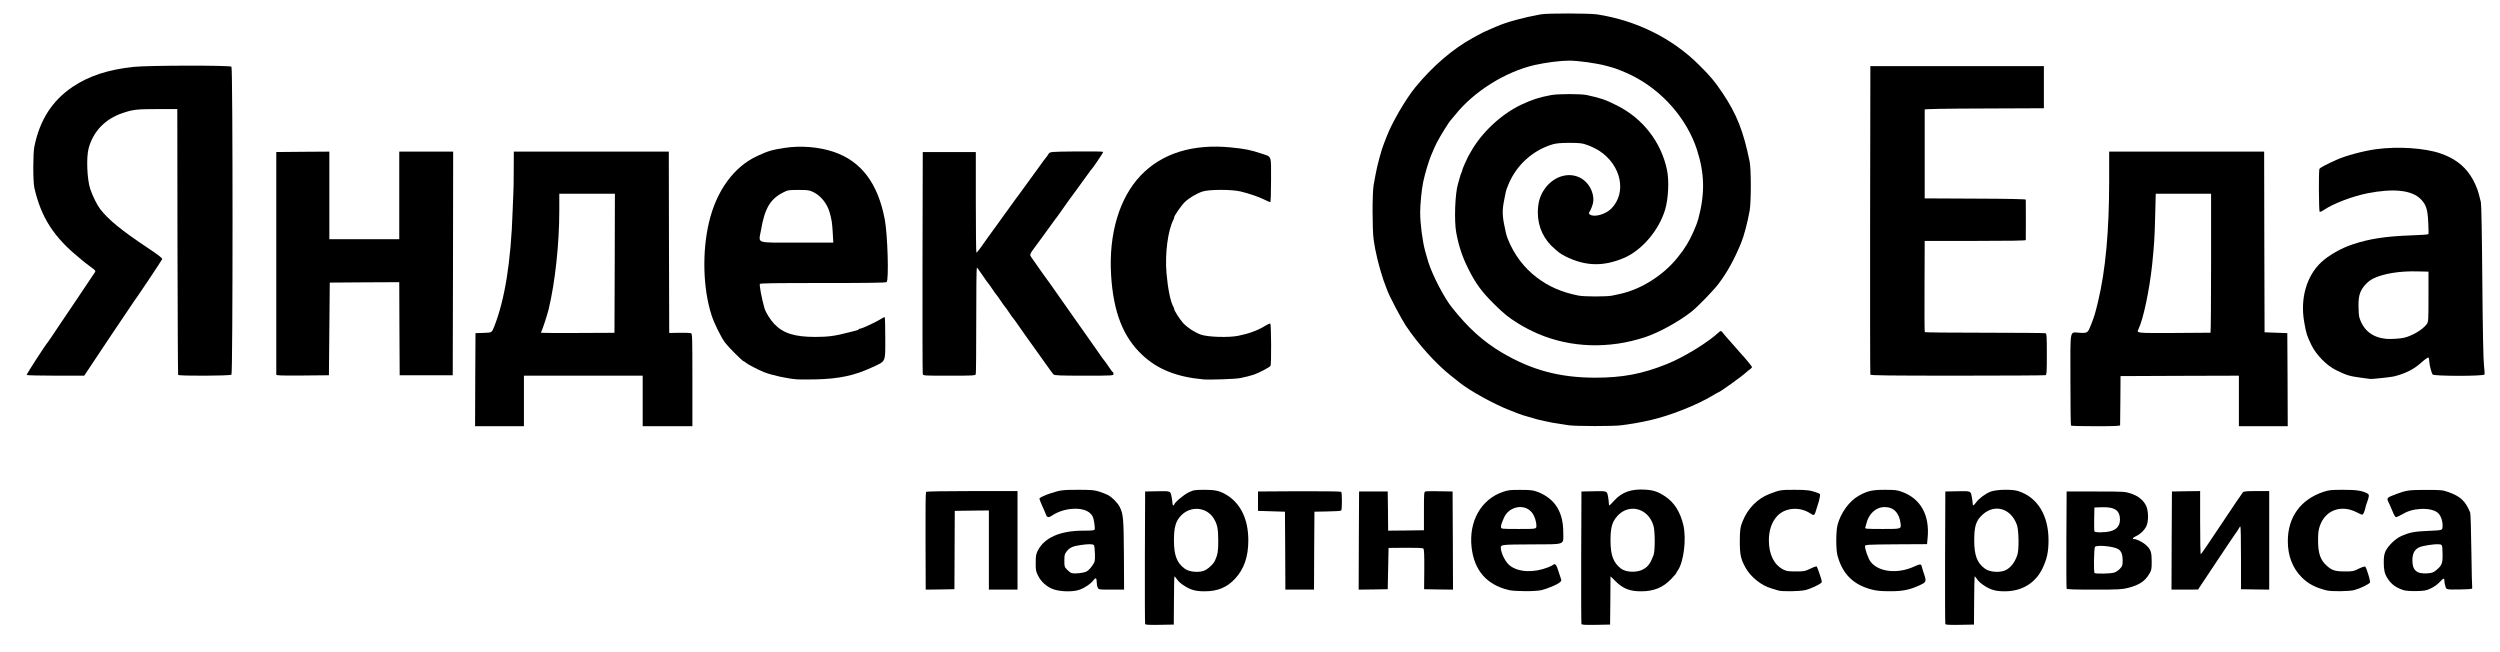
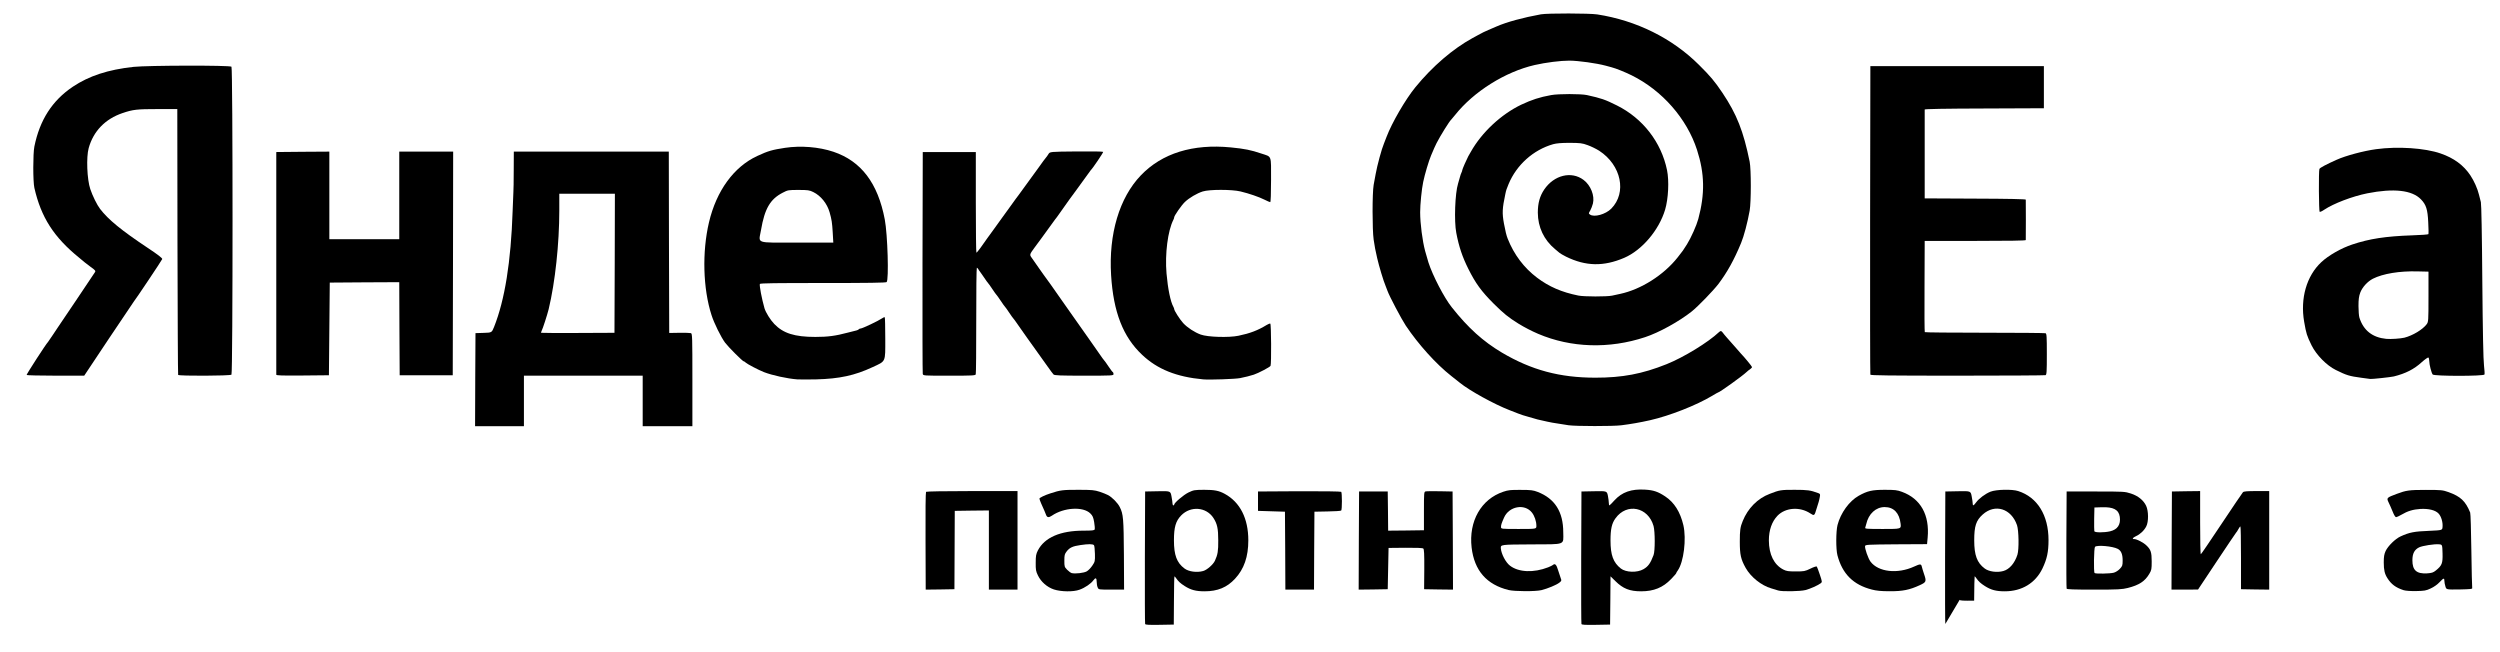
<svg xmlns="http://www.w3.org/2000/svg" width="1484px" height="387px" viewBox="0 0 1484 387" preserveAspectRatio="xMidYMid meet">
  <g fill="#000000">
    <path d="M679.75 370.40 c-0.15 -0.35 -0.20 -18.20 -0.15 -39.65 l0.15 -39 7.55 -0.15 c7.50 -0.15 7.50 -0.15 8.10 3.05 0.35 1.80 0.60 3.70 0.60 4.30 0 0.55 0.25 1.05 0.50 1.05 0.30 0 0.50 -0.20 0.50 -0.45 0 -1.05 5.50 -5.75 8.45 -7.20 3.15 -1.50 3.60 -1.55 9.30 -1.60 6.15 0 8.75 0.50 12.25 2.40 9.10 4.95 14 14.60 14 27.60 0 9.70 -2.50 17 -7.90 22.80 -4.75 5.15 -10.35 7.45 -18.05 7.45 -5.20 0 -8.15 -0.80 -11.80 -3.10 -2.60 -1.65 -3.85 -2.85 -5 -4.55 -0.50 -0.75 -1 -1.30 -1.10 -1.15 -0.15 0.10 -0.25 6.60 -0.30 14.40 l-0.10 14.15 -8.40 0.15 c-6.40 0.10 -8.45 0 -8.60 -0.50z m34.45 -31.45 c2.25 -0.60 6.05 -3.95 7 -6.15 1.65 -3.60 2 -5.75 1.95 -12.05 0 -7 -0.60 -9.80 -2.90 -13.35 -4.30 -6.50 -13.50 -7.20 -19.10 -1.45 -3.25 3.35 -4.30 7 -4.30 14.80 0 8.80 1.70 13.30 6.25 16.70 2.50 1.90 7.40 2.55 11.10 1.50z" />
    <path d="M938.75 370.40 c-0.15 -0.35 -0.20 -18.20 -0.15 -39.65 l0.15 -39 7.55 -0.15 c7.55 -0.15 7.55 -0.15 8.15 2.70 0.30 1.60 0.55 3.50 0.55 4.30 0 0.75 0.15 1.40 0.35 1.40 0.15 0 1.50 -1.30 2.95 -2.95 4.50 -4.95 10.10 -6.90 18.20 -6.40 5.05 0.30 7.70 1.20 12 4.05 5.35 3.55 8.90 9.20 10.75 17.05 1.90 8.25 0.20 21.85 -3.30 26.85 -0.55 0.70 -0.95 1.45 -0.95 1.65 0 0.20 -1.40 1.80 -3.05 3.50 -4.85 5.05 -10.25 7.25 -17.75 7.25 -6.80 0 -10.75 -1.55 -15.30 -6.05 l-2.90 -2.85 -0.10 14.30 -0.15 14.35 -8.40 0.15 c-6.40 0.10 -8.45 0 -8.60 -0.50z m36.85 -32.55 c2.80 -1.65 4.10 -3.45 5.95 -8.35 0.95 -2.40 0.90 -14 0 -17.25 -3.20 -11.30 -15.85 -13.90 -22.55 -4.65 -2.25 3.05 -3 6.45 -3 13.25 0 8.70 1.65 13.05 6.10 16.60 3.10 2.40 9.75 2.60 13.50 0.40z" />
-     <path d="M1154.75 370.40 c-0.15 -0.35 -0.20 -18.20 -0.15 -39.65 l0.15 -39 7.55 -0.15 c7.50 -0.15 7.50 -0.15 8.10 3.05 0.35 1.80 0.60 3.70 0.60 4.30 0 1.50 0.55 1.30 2 -0.70 1.70 -2.35 5.45 -5.15 8.60 -6.40 3.30 -1.30 12.80 -1.55 16.40 -0.35 11.40 3.65 18 14.35 18 29.10 0 7.05 -0.90 11.15 -3.60 16.85 -4.20 8.70 -12.25 13.55 -22.35 13.55 -5.20 0 -8.15 -0.80 -11.80 -3.10 -2.60 -1.65 -3.85 -2.85 -5 -4.55 -0.50 -0.75 -1 -1.30 -1.10 -1.20 -0.10 0.15 -0.25 6.60 -0.30 14.40 l-0.10 14.20 -8.40 0.15 c-6.40 0.10 -8.45 0 -8.60 -0.50z m34.45 -31.45 c3.60 -1 6.75 -4.65 8.35 -9.70 1 -3.10 0.80 -14.40 -0.25 -17.50 -3.40 -9.90 -13.05 -12.90 -20.35 -6.35 -3.95 3.55 -5.05 6.85 -5.05 15.35 0 8.80 1.65 13.30 6.20 16.70 2.50 1.90 7.40 2.55 11.10 1.50z" />
+     <path d="M1154.75 370.40 c-0.15 -0.35 -0.20 -18.20 -0.15 -39.65 l0.15 -39 7.55 -0.15 c7.50 -0.15 7.50 -0.15 8.10 3.05 0.35 1.80 0.60 3.70 0.60 4.30 0 1.50 0.55 1.30 2 -0.70 1.70 -2.35 5.45 -5.15 8.60 -6.40 3.30 -1.30 12.80 -1.55 16.40 -0.35 11.40 3.65 18 14.35 18 29.10 0 7.05 -0.90 11.15 -3.60 16.85 -4.20 8.70 -12.25 13.55 -22.35 13.55 -5.20 0 -8.15 -0.80 -11.80 -3.10 -2.60 -1.65 -3.85 -2.85 -5 -4.55 -0.50 -0.75 -1 -1.30 -1.10 -1.20 -0.10 0.15 -0.25 6.60 -0.30 14.40 c-6.40 0.10 -8.45 0 -8.60 -0.50z m34.45 -31.45 c3.60 -1 6.75 -4.65 8.35 -9.70 1 -3.10 0.80 -14.40 -0.25 -17.50 -3.40 -9.90 -13.05 -12.90 -20.35 -6.35 -3.95 3.55 -5.05 6.85 -5.05 15.35 0 8.80 1.65 13.30 6.20 16.70 2.50 1.90 7.40 2.55 11.10 1.50z" />
    <path d="M625.60 349.90 c-4.05 -1.35 -7.70 -4.55 -9.50 -8.35 -1.20 -2.45 -1.35 -3.40 -1.30 -7.55 0 -4.10 0.20 -5.10 1.30 -7.30 4 -7.65 13.30 -11.70 27.05 -11.70 5.15 0 6.45 -0.15 6.65 -0.75 0.15 -0.40 0.05 -2.30 -0.30 -4.25 -0.50 -2.95 -0.90 -3.85 -2.25 -5.20 -4.25 -4.25 -15.70 -3.60 -22.85 1.30 -1.85 1.25 -2.85 1.15 -3.45 -0.45 -0.55 -1.45 -1.10 -2.80 -2.90 -6.75 -0.55 -1.30 -1.05 -2.60 -1.05 -2.90 0 -0.55 3.25 -2.10 6.55 -3.15 5.95 -1.95 7.30 -2.10 16.45 -2.10 8.30 0 9.60 0.15 12.75 1.15 1.90 0.65 4.10 1.50 4.90 1.95 2.45 1.25 5.85 4.70 7.05 7.15 2.10 4.20 2.30 6.75 2.45 28.40 l0.10 20.60 -7.55 0 c-7.55 0 -7.55 0 -8.10 -1.25 -0.35 -0.70 -0.60 -2.15 -0.60 -3.25 0 -2.55 -0.65 -2.85 -2 -1 -1.40 1.95 -4.95 4.40 -8.20 5.55 -3.60 1.35 -10.90 1.25 -15.20 -0.15z m19.50 -10.75 c0.90 -0.50 2.40 -2.05 3.30 -3.40 1.55 -2.30 1.65 -2.60 1.55 -6.95 -0.05 -2.50 -0.30 -4.85 -0.55 -5.15 -0.65 -0.80 -3.30 -0.80 -8.05 -0.10 -4.60 0.65 -6.50 1.55 -8.20 3.80 -1.20 1.55 -1.35 2.20 -1.35 5.45 0 3.50 0.05 3.75 1.65 5.40 0.95 0.95 2.15 1.85 2.75 2 2.20 0.50 7.30 -0.10 8.90 -1.05z" />
    <path d="M895.55 350.25 c-13.10 -3.20 -20.40 -11.60 -22 -25.25 -1.80 -15.60 5.65 -28.70 18.80 -33.10 2.95 -1 4.35 -1.15 10.40 -1.10 6.10 0 7.40 0.20 10 1.20 10.20 3.95 15.20 11.80 15.20 24 0.05 7.75 1.90 7.05 -19.20 7.15 -18 0.10 -18 0.10 -17.85 2.35 0.25 3.30 2.90 8.40 5.45 10.30 5.15 3.95 14.05 4.30 22.65 0.95 1.25 -0.50 2.45 -1.10 2.75 -1.35 1.30 -1.15 2.15 -0.35 3.20 3.25 0.60 1.95 1.35 4.15 1.60 4.85 0.45 1.05 0.35 1.40 -0.90 2.35 -1.70 1.35 -6.85 3.50 -10.65 4.45 -3.55 0.85 -15.80 0.80 -19.45 -0.05z m16.45 -38.10 c0 -2.75 -1.10 -5.95 -2.70 -7.95 -4.30 -5.40 -13.55 -3.70 -16.50 3.05 -1.50 3.40 -1.80 4.35 -1.80 5.50 0 1.25 0 1.25 10.50 1.25 10.50 0 10.50 0 10.50 -1.85z" />
    <path d="M1055.50 350.50 c-0.70 -0.20 -2.55 -0.75 -4.10 -1.25 -5.85 -1.70 -12.10 -6.70 -15.15 -12.10 -2.90 -5.20 -3.50 -7.85 -3.50 -15.65 0 -6.75 0.25 -8.65 1.75 -12.25 3.05 -7.55 8.85 -13.40 16 -16.10 5.90 -2.30 6.60 -2.40 14.75 -2.40 7.70 0 9.40 0.25 13.90 1.90 1.30 0.45 1.40 0.65 1.10 2.30 -0.15 1 -0.50 2.35 -0.70 3.05 -0.25 0.70 -0.80 2.50 -1.25 4 -1.25 4.25 -1.35 4.30 -3.70 2.75 -6.20 -4.10 -14.70 -3.50 -19.45 1.35 -3.40 3.55 -5.15 8.60 -5.15 14.75 0.05 8.30 3.05 14.35 8.50 17.20 1.95 1 3 1.15 7.50 1.15 4.95 0 5.45 -0.10 8.65 -1.65 1.90 -0.95 3.60 -1.50 3.80 -1.25 0.20 0.25 1 2.40 1.80 4.80 1.45 4.35 1.45 4.40 0.50 5.15 -1.80 1.30 -6.15 3.25 -9 4 -3.05 0.80 -14.05 1 -16.25 0.25z" />
    <path d="M1111.10 349.95 c-11 -2.80 -17.50 -9.30 -20.40 -20.35 -0.95 -3.60 -0.90 -14.20 0.05 -17.95 1.85 -7.15 6.95 -14.20 12.55 -17.35 5.20 -2.90 7.95 -3.55 15.45 -3.55 6.15 0 7.40 0.15 10.25 1.20 11.10 4.05 16.50 13.75 15.25 27.25 l-0.35 3.80 -18.35 0.10 c-17.05 0.15 -18.30 0.20 -18.45 1.05 -0.25 1.35 1.85 7.40 3.25 9.25 4.65 6.15 16 7.45 25.90 2.90 3.60 -1.65 4.15 -1.65 4.55 0.10 0.15 0.75 0.75 2.60 1.25 4.15 1.60 4.60 1.45 5 -2.45 6.80 -6.05 2.80 -10.20 3.65 -17.95 3.60 -5.05 0 -7.90 -0.30 -10.55 -1z m17.10 -39.05 c-0.70 -6.35 -4.05 -9.90 -9.45 -9.90 -5.25 0 -9.60 4 -10.95 10.10 -0.15 0.70 -0.45 1.65 -0.60 2.10 -0.30 0.70 0.80 0.80 10.50 0.80 10.85 0 10.85 0 10.50 -3.10z" />
-     <path d="M1381 350.45 c-6.70 -1.70 -10.85 -3.90 -14.70 -7.75 -5.45 -5.50 -8.25 -12.75 -8.25 -21.45 0 -14.30 7.60 -24.80 21.20 -29.30 3.05 -1.05 4.50 -1.20 11.50 -1.20 7.90 0 11.10 0.45 14.35 2.05 1.45 0.75 1.40 1.45 -0.30 6.20 -0.40 1.25 -0.80 2.50 -0.80 2.80 0 0.30 -0.35 1.35 -0.75 2.35 -0.75 1.75 -0.75 1.75 -4.20 0 -9.30 -4.80 -18.65 -1.40 -21.95 7.90 -0.90 2.60 -1.10 4.25 -1.10 8.70 0 7.85 1.40 11.80 5.30 15.20 2.95 2.60 4.90 3.25 10.45 3.25 4.70 0.05 5.20 -0.05 8.45 -1.65 1.85 -0.90 3.60 -1.45 3.80 -1.20 0.80 0.85 3.15 8.55 2.85 9.35 -0.40 1 -5.75 3.60 -9.45 4.60 -2.95 0.75 -13.60 0.90 -16.40 0.15z" />
    <path d="M1426.70 350.30 c-4.60 -1.50 -7.25 -3.50 -9.50 -7.05 -1.65 -2.55 -2.20 -4.85 -2.20 -9.40 0 -3.45 0.25 -4.85 1.10 -6.75 1.40 -3 5.75 -7.25 8.80 -8.65 5.30 -2.45 8.15 -3 17.10 -3.35 7.75 -0.35 7.75 -0.35 7.90 -2.35 0.25 -2.75 -0.80 -6.25 -2.35 -7.90 -1.85 -2 -5.80 -3 -10.75 -2.75 -4.50 0.30 -7.60 1.25 -11.35 3.45 -1.35 0.80 -2.80 1.45 -3.15 1.45 -0.30 0 -1 -0.95 -1.50 -2.10 -1.45 -3.45 -2.35 -5.55 -3.10 -7.05 -1.05 -2.30 -0.85 -2.50 5.05 -4.70 5.60 -2.10 7.35 -2.35 17.25 -2.35 9.25 0 9.95 0.10 13.40 1.30 7.20 2.60 10.10 5.30 12.90 12.15 0.25 0.55 0.55 10.70 0.70 22.50 0.15 11.85 0.40 21.85 0.50 22.25 0.20 0.65 -0.90 0.75 -7.55 0.90 -7.80 0.10 -7.80 0.10 -8.35 -1.80 -0.35 -1.10 -0.60 -2.50 -0.60 -3.20 0 -2 -0.45 -1.90 -2.80 0.60 -1.35 1.45 -3.45 2.95 -5.35 3.80 -2.75 1.30 -3.70 1.45 -8.60 1.55 -3.45 0.05 -6.25 -0.15 -7.55 -0.55z m19.20 -11.65 c3.65 -2.95 4.15 -4.20 4 -10.10 -0.15 -5.30 -0.15 -5.30 -2.15 -5.45 -2.80 -0.25 -9.70 0.85 -11.75 1.80 -2.80 1.40 -4 3.65 -4 7.70 0 5.90 2.45 8.10 8.65 7.75 2.85 -0.20 3.70 -0.45 5.25 -1.70z" />
    <path d="M549.40 321.25 c-0.10 -17.70 0.05 -29 0.30 -29.30 0.30 -0.25 11.10 -0.45 27.40 -0.45 l26.90 0 0 29.25 0 29.25 -8.50 0 -8.50 0 0 -23.50 0 -23.50 -10.10 0.10 -10.15 0.15 -0.10 23.25 -0.10 23.25 -8.50 0.15 -8.55 0.10 -0.10 -28.75z" />
    <path d="M762.90 326.90 l-0.15 -23.15 -8 -0.25 -8 -0.25 0 -5.75 0 -5.75 24.45 -0.15 c13.85 -0.05 24.70 0.10 24.95 0.35 0.55 0.55 0.55 10.55 0 11.10 -0.25 0.25 -3.90 0.50 -8.15 0.55 l-7.75 0.15 -0.15 23.15 -0.10 23.10 -8.50 0 -8.50 0 -0.10 -23.10z" />
    <path d="M806.60 320.90 l0.15 -29.15 8.50 0 8.50 0 0.15 11.65 0.10 11.60 10.65 -0.10 10.60 -0.15 0 -11.40 c0 -11 0.05 -11.40 1 -11.65 0.55 -0.15 4.40 -0.15 8.50 -0.10 l7.50 0.15 0.15 29.15 0.10 29.10 -8.55 -0.10 -8.60 -0.15 0.10 -11.80 c0.05 -9.10 -0.10 -11.95 -0.60 -12.35 -0.40 -0.35 -4.15 -0.50 -10.60 -0.45 l-10 0.10 -0.25 12.25 -0.25 12.25 -8.65 0.15 -8.60 0.10 0.10 -29.10z" />
    <path d="M1226.75 349.40 c-0.15 -0.35 -0.20 -13.45 -0.15 -29.15 l0.15 -28.50 17.25 0 c16.85 0 17.35 0.05 20.90 1.20 4.30 1.40 7.50 4 9.05 7.30 1.45 3.05 1.50 9.45 0.10 12.15 -1.25 2.50 -3.65 4.75 -6.10 5.85 -2.10 1 -2.55 1.75 -0.95 1.75 1.40 0 5.45 2.10 7.10 3.75 2.60 2.45 3.15 4.05 3.15 9.50 0 4.55 -0.10 5.20 -1.40 7.35 -2.60 4.45 -6.05 6.70 -12.75 8.40 -3.40 0.85 -5.70 1 -20 1 -12.45 0 -16.20 -0.15 -16.35 -0.60z m28 -9.45 c1.10 -0.30 2.70 -1.30 3.60 -2.30 1.50 -1.60 1.65 -2 1.65 -4.95 0 -3.75 -0.90 -5.85 -2.90 -6.90 -3.10 -1.60 -12.30 -2.40 -13.50 -1.20 -0.65 0.65 -0.90 14.95 -0.25 15.55 0.55 0.55 9.25 0.40 11.40 -0.20z m-2.25 -24.55 c4.50 -1.05 6.45 -4 5.80 -8.65 -0.65 -4.25 -3.80 -5.90 -10.80 -5.65 l-4.25 0.15 -0.15 6.70 c-0.05 3.70 0 7.05 0.10 7.40 0.35 0.85 5.75 0.85 9.30 0.05z" />
    <path d="M1289.10 320.90 l0.15 -29.15 8.40 -0.15 8.35 -0.10 0 18.75 c0 10.30 0.15 18.75 0.40 18.75 0.20 0 5.75 -8.15 12.35 -18.10 6.60 -9.90 12.30 -18.35 12.65 -18.70 0.50 -0.55 2.50 -0.70 8.15 -0.70 l7.45 0 0 29.25 0 29.25 -8.35 -0.10 -8.40 -0.15 0 -18.65 c0 -10.20 -0.15 -18.60 -0.35 -18.60 -0.20 0 -0.75 0.70 -1.20 1.60 -0.45 0.90 -1.10 1.85 -1.40 2.15 -0.30 0.35 -5.50 8.05 -11.55 17.15 l-11 16.55 -7.90 0.05 -7.85 0 0.10 -29.10z" />
    <path d="M282.10 225.40 l0.15 -27.65 4.85 -0.15 c4.80 -0.15 4.80 -0.15 6.15 -3.45 6.40 -16.05 10.05 -38.75 11.05 -68.90 0.15 -5.20 0.40 -10.30 0.45 -11.25 0.10 -0.95 0.20 -6.75 0.20 -12.85 l0.05 -11.15 46 0 46 0 0.10 53.85 0.15 53.80 6 -0.10 c3.30 -0.05 6.40 0.05 6.90 0.20 0.80 0.35 0.85 2.15 0.85 27.80 l0 27.45 -14.75 0 -14.75 0 0 -15 0 -15 -35.25 0 -35.25 0 0 15 0 15 -14.50 0 -14.50 0 0.10 -27.60z m82.80 -69.15 l0.10 -41.25 -16.50 0 -16.50 0 0 10 c0 19.55 -2.45 42.45 -6.30 58.50 -0.85 3.40 -3.50 11.65 -4.25 13.05 -0.20 0.45 -0.35 0.90 -0.20 1 0.10 0.10 9.90 0.15 21.85 0.10 l21.65 -0.10 0.15 -41.30z" />
    <path d="M931.25 252.45 c-10.20 -1.55 -10.20 -1.55 -16.75 -3.05 -1.25 -0.25 -2.80 -0.65 -3.50 -0.90 -0.70 -0.20 -2.25 -0.65 -3.50 -1 -2.55 -0.70 -4.80 -1.40 -6.25 -2 -0.55 -0.20 -2.90 -1.15 -5.25 -2.05 -9.05 -3.50 -23.75 -11.60 -29.45 -16.25 -0.45 -0.35 -2.70 -2.15 -5.05 -4 -9.05 -7.10 -19.55 -18.75 -27.05 -29.95 -2.60 -3.95 -9.70 -17.35 -10.90 -20.75 -0.35 -0.95 -0.85 -2.20 -1.05 -2.75 -1.25 -2.85 -3.95 -11.90 -5 -16.50 -1.15 -5.05 -1.45 -6.60 -2.10 -11 -0.85 -5.90 -0.85 -27.70 0 -32.50 0.35 -1.90 0.90 -4.85 1.20 -6.50 0.90 -5.05 3.60 -15.05 4.90 -18 0.20 -0.55 0.90 -2.35 1.55 -4 3.15 -8.35 11.35 -22.45 17.15 -29.50 10.10 -12.35 22.15 -22.70 33.80 -29.10 1.50 -0.80 3.55 -1.95 4.50 -2.45 0.95 -0.55 3.20 -1.65 5 -2.40 1.80 -0.80 3.95 -1.70 4.75 -2.05 6.15 -2.70 15.95 -5.35 26.45 -7.25 3.95 -0.70 28.85 -0.65 33.40 0.05 23.25 3.60 44.55 14.15 60.40 29.95 6.85 6.80 9.20 9.60 13.90 16.55 8.55 12.75 12.50 22.80 16.20 40.95 0.90 4.40 0.90 23.95 0 29 -1.25 7.05 -3.45 15.35 -5.10 19.25 -4.20 10.15 -8.20 17.30 -13.40 24.25 -3.20 4.15 -12.05 13.30 -15.85 16.35 -7.40 5.90 -19.50 12.60 -27.75 15.30 -21.30 7.05 -43.90 6.35 -63.50 -2 -4.05 -1.75 -8 -3.80 -11.60 -6 -6.10 -3.80 -8.80 -6 -14.70 -11.85 -7.40 -7.40 -10.80 -12.10 -15.10 -20.70 -3.50 -7 -5.60 -13.15 -7.15 -21.35 -1.35 -6.95 -0.75 -23.55 1.05 -29.25 0.20 -0.70 0.65 -2.25 1 -3.50 0.30 -1.25 0.80 -2.65 1.05 -3.10 0.25 -0.50 0.45 -1.10 0.45 -1.40 0 -0.50 2.65 -6.55 3.55 -8.20 0.30 -0.50 1 -1.75 1.55 -2.70 6.45 -11.50 18 -22.25 29.90 -27.95 6.30 -2.95 10.85 -4.45 17.75 -5.70 4.35 -0.80 17.65 -0.80 21.30 0 8.50 1.90 10.65 2.60 17.75 6.15 15.35 7.65 26.35 21.80 29.75 38.40 1.30 6.35 0.80 16.95 -1.15 23.50 -3.65 12.15 -13.70 24 -24.25 28.55 -12.25 5.25 -22.85 5.05 -34.55 -0.70 -1.70 -0.85 -3.50 -1.90 -4 -2.35 -0.45 -0.40 -1.60 -1.35 -2.50 -2.10 -6.65 -5.50 -10.20 -13.05 -10.25 -21.65 0 -5.65 1.15 -9.80 3.80 -13.75 5.85 -8.60 16.15 -11.10 23.35 -5.70 4.25 3.20 6.70 9.35 5.55 14.05 -0.35 1.30 -1.05 3.20 -1.60 4.15 -1 1.60 -1 1.75 -0.15 2.35 2.45 1.80 9.30 -0.10 12.65 -3.50 9.35 -9.50 5.95 -25.80 -7.15 -34.35 -1.80 -1.15 -4.90 -2.65 -6.90 -3.35 -3.25 -1.20 -4.40 -1.30 -10.65 -1.35 -4.95 0 -7.80 0.25 -9.80 0.80 -11.75 3.35 -21.70 12.25 -26.45 23.65 -1.25 3.05 -1.45 3.55 -1.95 6 -1.80 8.50 -1.95 11.25 -0.80 17.50 0.90 4.75 1.45 7 2.20 8.90 3.75 9.50 9.70 17.35 17.45 23.20 7.10 5.35 14.60 8.60 24.50 10.60 3.40 0.70 16.90 0.70 20 0.05 1.30 -0.30 3.50 -0.75 4.85 -1.05 12.35 -2.65 25.80 -11.15 34.10 -21.65 3.05 -3.85 3.35 -4.25 5.55 -7.80 2.45 -3.95 5.65 -11.15 6.70 -15 4 -14.90 3.80 -26.90 -0.75 -41 -6 -18.55 -20.65 -35.30 -38.85 -44.30 -4 -1.95 -9.15 -4.05 -11.85 -4.75 -0.90 -0.25 -2.50 -0.70 -3.50 -0.95 -5.60 -1.50 -16.15 -2.95 -21.55 -3 -5.30 0 -14 1.10 -20.60 2.60 -17.45 4 -36.20 15.75 -47.25 29.65 -1.10 1.40 -2.15 2.60 -2.30 2.75 -1.10 0.95 -6.45 9.55 -8.70 13.95 -1 2.05 -1.55 3.20 -3.25 7.30 -1.35 3.10 -3.80 11.40 -4.70 15.80 -0.90 4.15 -1.80 13.40 -1.80 17.95 0 6.70 1.35 17.05 2.95 23 1.05 3.80 1.50 5.30 1.95 6.75 2.50 7.80 9.40 21.10 13.90 26.70 9.75 12.30 18.55 20.20 29.70 26.85 17.60 10.40 34.35 14.90 55.50 14.90 16 0 27.75 -2.20 42.25 -8 10.15 -4.05 24.70 -12.95 31.15 -19.05 0.95 -0.90 1.45 -0.80 2.25 0.35 0.40 0.55 1.45 1.85 2.40 2.90 0.95 1 3.15 3.55 4.95 5.60 1.80 2.05 3.35 3.85 3.50 4 1.75 1.75 6.50 7.50 6.50 7.90 0 0.25 -0.50 0.80 -1.10 1.25 -0.65 0.40 -1.60 1.15 -2.15 1.70 -2.50 2.40 -16.10 12.15 -16.95 12.15 -0.10 0 -1.65 0.85 -3.35 1.90 -9.50 5.70 -25.30 11.90 -36.95 14.55 -6 1.35 -11.50 2.30 -17.05 3 -5 0.65 -26.90 0.60 -31.20 0z" />
-     <path d="M1229.35 252.65 c-0.20 -0.15 -0.35 -12.55 -0.35 -27.45 0 -31.30 -0.70 -27.90 5.75 -27.65 4.45 0.20 4.55 0.10 6.50 -4.80 2 -5.10 2.50 -6.85 4.15 -13.75 4.45 -18.35 6.60 -42 6.60 -71.70 l0 -17.30 46 0 46 0 0.10 53.65 0.15 53.60 6.75 0.25 6.75 0.25 0.15 27.65 0.10 27.60 -14.50 0 -14.50 0 0 -15 0 -15 -35.10 0.10 -35.15 0.15 -0.10 14.25 c-0.05 7.85 -0.10 14.55 -0.15 14.90 0 0.45 -3.25 0.60 -14.40 0.60 -7.95 0 -14.60 -0.15 -14.75 -0.35z m82.80 -55.15 c0.20 0 0.35 -18.55 0.35 -41.25 l0 -41.25 -16.40 0 -16.45 0 -0.35 13.40 c-0.30 12.65 -0.60 17.10 -1.80 28.85 -1.60 15 -5.30 32.50 -8.10 38.10 -1.20 2.45 -1.50 2.40 21.15 2.30 11.65 -0.10 21.35 -0.15 21.60 -0.15z" />
    <path d="M473.25 225.20 c-5.95 -0.45 -14.85 -2.40 -19.75 -4.30 -3.40 -1.35 -9.95 -4.80 -10.90 -5.70 -0.35 -0.40 -0.85 -0.70 -1.10 -0.70 -0.65 0 -9.10 -8.45 -11.10 -11.10 -2.40 -3.25 -6.55 -11.60 -8.05 -16.40 -5.05 -15.65 -5.65 -37.40 -1.50 -55 4.40 -18.75 14.80 -33.05 28.75 -39.45 6.35 -2.95 8.85 -3.65 16.40 -4.80 9.40 -1.40 20.10 -0.55 28.75 2.35 16.45 5.55 26.35 18.60 30.45 40.15 1.70 8.85 2.50 36.05 1.10 37.20 -0.50 0.40 -10.85 0.55 -37.85 0.55 -27.40 0 -37.25 0.10 -37.40 0.55 -0.35 1.05 1.15 8.80 2.75 14.45 0.75 2.45 3.40 6.80 5.80 9.30 5.30 5.55 12.10 7.70 24.40 7.70 7.40 0 11.95 -0.60 19.25 -2.55 2.20 -0.55 4.50 -1.15 5.15 -1.30 0.60 -0.15 1.25 -0.45 1.40 -0.70 0.15 -0.25 0.65 -0.45 1.10 -0.45 1 0 10.55 -4.55 12.55 -5.95 0.80 -0.55 1.55 -0.90 1.75 -0.70 0.15 0.15 0.30 5.90 0.30 12.70 0 14.25 0.50 13.15 -7.55 16.90 -10.60 4.95 -19.70 6.90 -33.45 7.25 -4.80 0.10 -9.85 0.10 -11.25 0z m21.05 -87.30 c-0.35 -5.75 -0.60 -7.50 -1.85 -11.90 -1.50 -5.20 -5.20 -9.80 -9.70 -12 -2.25 -1.10 -3.10 -1.25 -8.75 -1.25 -6.05 0 -6.35 0.05 -9.40 1.65 -7.40 3.80 -10.70 9.45 -12.85 22.10 -1.45 8.35 -3.90 7.50 21.05 7.50 l21.85 0 -0.35 -6.10z" />
    <path d="M714.25 225.20 c-15.85 -1.45 -27.20 -6 -36.25 -14.55 -11.35 -10.65 -17.10 -25.40 -18.45 -47.30 -1.50 -24.45 4.90 -45.95 17.65 -59.25 12.60 -13.15 30.90 -18.80 53.40 -16.60 8.20 0.80 11.95 1.55 18.15 3.65 6.30 2.10 5.75 0.55 5.75 15.60 0 8.25 -0.20 13.25 -0.50 13.25 -0.25 0 -1.75 -0.65 -3.35 -1.45 -3.40 -1.70 -9.10 -3.65 -14.25 -4.90 -5.20 -1.25 -18.50 -1.25 -22.45 0 -3.45 1.10 -8.05 3.80 -10.60 6.25 -2 1.90 -6.35 8.15 -6.35 9.10 0 0.30 -0.20 0.90 -0.45 1.40 -3.35 6.55 -5.10 20.35 -4.10 31.95 0.80 9.10 2.35 16.70 4.05 19.75 0.30 0.50 0.50 1.10 0.50 1.35 0 0.95 3.45 6.30 5.35 8.35 2.50 2.70 6.70 5.45 10.40 6.80 4.10 1.50 16.60 1.90 22.40 0.70 6.80 -1.40 11.55 -3.20 16.75 -6.40 0.85 -0.55 1.85 -0.90 2.15 -0.80 0.55 0.20 0.70 23.70 0.15 25.05 -0.25 0.70 -7.30 4.40 -9.95 5.25 -2.15 0.70 -5.10 1.45 -8.15 2.05 -2.75 0.55 -18.25 1.10 -21.85 0.75z" />
    <path d="M1401.75 224.25 c-7.15 -0.95 -8.80 -1.45 -15.25 -4.65 -5.45 -2.70 -11.50 -8.90 -14.35 -14.60 -2.85 -5.90 -3.15 -6.85 -4.40 -14 -2.40 -13.90 1.45 -27.25 10.20 -35.40 4.20 -3.95 11.90 -8.35 18.30 -10.45 10.30 -3.45 19.90 -4.90 35.50 -5.45 5.25 -0.15 9.60 -0.50 9.75 -0.70 0.15 -0.25 0.10 -3.40 -0.10 -7.10 -0.35 -7.60 -1.25 -10.40 -4.30 -13.55 -5.30 -5.50 -16.15 -6.70 -31.85 -3.60 -8.95 1.80 -20.05 6.05 -25.60 9.75 -1.20 0.85 -2.45 1.40 -2.70 1.25 -0.50 -0.35 -0.65 -24.15 -0.15 -25.45 0.25 -0.70 4.25 -2.80 10.20 -5.45 5.40 -2.45 16.10 -5.30 23.50 -6.30 12.80 -1.75 28.90 -0.70 38.25 2.55 7.85 2.70 13.65 6.95 17.70 13.05 2.15 3.20 4.25 7.95 5.05 11.35 0.35 1.50 0.85 3.55 1.15 4.50 0.30 1.05 0.65 19.35 0.85 47 0.25 29.45 0.60 46.90 1 49.95 0.30 2.55 0.45 4.95 0.30 5.35 -0.40 1.05 -29.90 1.05 -30.75 0 -0.75 -0.90 -2.05 -5.95 -2.05 -8.05 0 -0.95 -0.25 -1.85 -0.50 -2 -0.30 -0.20 -2.05 1.05 -3.90 2.70 -4.65 4.25 -9.60 6.75 -16.60 8.50 -1.90 0.45 -13.20 1.65 -14 1.50 -0.15 -0.05 -2.50 -0.35 -5.25 -0.70z m25.50 -23.80 c5.05 -1.30 10.85 -4.85 13.20 -7.95 1.05 -1.45 1.10 -1.85 1.10 -16.40 l0 -14.85 -6.40 -0.15 c-10.80 -0.30 -20.65 1.35 -26.60 4.35 -3.25 1.70 -6.25 5 -7.50 8.25 -0.80 2.20 -1.05 3.95 -1.05 8 0 2.85 0.25 5.90 0.55 6.85 2.40 7.60 7.75 11.80 15.95 12.60 2.60 0.25 8.50 -0.15 10.75 -0.70z" />
    <path d="M15.80 222.60 c-0.20 -0.35 11.75 -18.80 12.70 -19.60 0.15 -0.15 1.45 -2.05 2.90 -4.25 1.40 -2.20 2.75 -4.20 3 -4.50 0.20 -0.25 5.10 -7.55 10.90 -16.15 5.75 -8.60 10.75 -16 11.05 -16.50 0.55 -0.80 0.25 -1.15 -2.45 -3.10 -1.70 -1.25 -3.30 -2.45 -3.60 -2.75 -0.30 -0.25 -1.80 -1.50 -3.30 -2.75 -15.05 -12.20 -22.65 -24.05 -26.60 -41.50 -0.85 -3.75 -0.85 -20.30 0 -24.50 3.20 -15.75 10.55 -27.25 22.80 -35.50 9.65 -6.45 20.95 -10.15 36.05 -11.80 8.65 -0.90 57.25 -1 58.15 -0.10 0.85 0.85 0.85 181.95 0 182.80 -0.75 0.75 -31.15 0.85 -31.65 0.15 -0.15 -0.30 -0.30 -35.90 -0.40 -79.15 l-0.10 -78.65 -11.75 0 c-12.15 0 -14.50 0.25 -20.70 2.35 -10.35 3.50 -17.35 10.75 -20.15 20.80 -1.50 5.35 -1 18.60 0.95 24.35 1.35 4.05 4.05 9.50 5.80 11.75 4.90 6.40 12.75 12.80 28 22.95 6.50 4.30 9.10 6.35 8.90 6.85 -0.30 0.85 -16.35 24.80 -16.85 25.20 -0.15 0.15 -6.85 10.10 -14.90 22.15 l-14.55 21.85 -16.95 0 c-9.35 0 -17.10 -0.20 -17.25 -0.40z" />
    <path d="M164 222.40 c0 -0.35 0 -30.25 0 -66.40 l0 -65.75 15.75 -0.15 15.75 -0.10 0 26 0 26 20.75 0 20.75 0 0 -26 0 -26 16 0 16 0 -0.10 66.40 -0.15 66.35 -15.75 0 -15.75 0 -0.15 -27.65 -0.10 -27.60 -20.65 0.10 -20.60 0.15 -0.25 27.50 -0.25 27.50 -15.60 0.15 c-12.35 0.10 -15.65 0 -15.65 -0.50z" />
    <path d="M547.75 221.90 c-0.15 -0.65 -0.20 -30.50 -0.15 -66.40 l0.15 -65.25 15.75 0 15.75 0 0 29.90 c0 16.40 0.15 29.85 0.35 29.85 0.20 0 1.25 -1.30 2.40 -2.85 1.10 -1.60 2.90 -4.15 4 -5.65 1.10 -1.50 2.90 -4 4 -5.50 1.10 -1.50 2.85 -3.90 3.85 -5.35 1.05 -1.40 3.80 -5.25 6.15 -8.50 2.30 -3.25 4.35 -6 4.50 -6.15 0.15 -0.15 1.95 -2.60 4 -5.50 2.05 -2.90 3.85 -5.35 4 -5.50 0.15 -0.15 1.95 -2.60 4 -5.50 2.05 -2.90 4 -5.55 4.35 -5.90 0.35 -0.35 1 -1.30 1.50 -2.10 0.85 -1.45 0.85 -1.45 16.55 -1.60 8.65 -0.10 15.80 0 15.95 0.25 0.20 0.30 -6.30 9.95 -7.35 10.85 -0.15 0.15 -1.95 2.60 -4 5.50 -2.05 2.90 -4.05 5.60 -4.35 6 -0.90 1.05 -7.75 10.65 -10.25 14.25 -1.15 1.65 -2.20 3.10 -2.40 3.25 -0.15 0.15 -1.95 2.60 -4 5.50 -2.05 2.90 -4 5.60 -4.35 6 -0.35 0.40 -2.05 2.75 -3.85 5.20 -3.25 4.45 -3.25 4.45 -1.75 6.50 0.80 1.10 2.65 3.75 4.05 5.80 1.45 2.05 2.80 4 3 4.25 0.55 0.60 6.65 9.20 10.10 14.20 1.40 2 3.85 5.50 5.45 7.75 1.55 2.20 4.20 5.95 5.85 8.30 1.65 2.35 4.30 6.10 5.85 8.30 1.60 2.25 4.10 5.85 5.60 8 1.50 2.20 2.85 4.05 3.05 4.20 0.20 0.15 1.30 1.70 2.50 3.50 1.20 1.80 2.35 3.35 2.60 3.40 0.20 0.10 0.40 0.60 0.40 1.15 0 0.90 -0.60 0.95 -17.45 0.95 -14.15 0 -17.60 -0.15 -18.15 -0.70 -0.35 -0.35 -1.90 -2.40 -3.40 -4.55 -1.50 -2.15 -3.45 -4.85 -4.25 -5.95 -0.85 -1.15 -2.55 -3.50 -3.75 -5.25 -1.25 -1.75 -3.30 -4.65 -4.65 -6.50 -1.30 -1.80 -3.50 -5 -4.95 -7.05 -1.40 -2.05 -2.70 -3.85 -2.90 -4 -0.20 -0.15 -1.30 -1.70 -2.50 -3.50 -1.20 -1.80 -2.30 -3.35 -2.50 -3.50 -0.20 -0.15 -1.30 -1.70 -2.50 -3.50 -1.20 -1.80 -2.30 -3.35 -2.50 -3.50 -0.20 -0.15 -1.30 -1.70 -2.50 -3.50 -1.20 -1.80 -2.30 -3.35 -2.50 -3.50 -0.20 -0.15 -1.30 -1.70 -2.50 -3.50 -1.20 -1.80 -2.30 -3.35 -2.45 -3.50 -0.15 -0.15 -0.55 -0.65 -0.80 -1.20 -0.30 -0.50 -0.70 -0.90 -0.90 -0.85 -0.20 0 -0.40 14.10 -0.35 31.25 0 17.15 -0.10 31.55 -0.30 32 -0.25 0.70 -1.90 0.80 -15.75 0.80 -15.45 0 -15.45 0 -15.70 -1.10z" />
    <path d="M1110.25 222.40 c-0.15 -0.35 -0.20 -41.70 -0.15 -91.90 l0.15 -91.25 51.50 0 51.50 0 0 12.50 0 12.50 -35.35 0.15 c-23.05 0.05 -35.40 0.30 -35.40 0.60 0 0.30 0 12.25 0 26.65 l0 26.10 30 0.15 c19.40 0.05 30 0.30 30 0.60 0 0.30 0.05 5.70 0.05 12 0 6.35 -0.05 11.75 -0.05 12 0 0.35 -10.35 0.50 -30 0.50 l-30 0 -0.10 26.90 c-0.10 14.75 0 27 0.15 27.25 0.15 0.20 16.15 0.35 35.55 0.35 19.40 0 35.65 0.15 36.10 0.30 0.70 0.25 0.80 1.75 0.80 12.45 0 10.60 -0.10 12.20 -0.80 12.45 -0.45 0.15 -23.95 0.30 -52.25 0.30 -40.75 0 -51.55 -0.15 -51.70 -0.60z" />
  </g>
</svg>